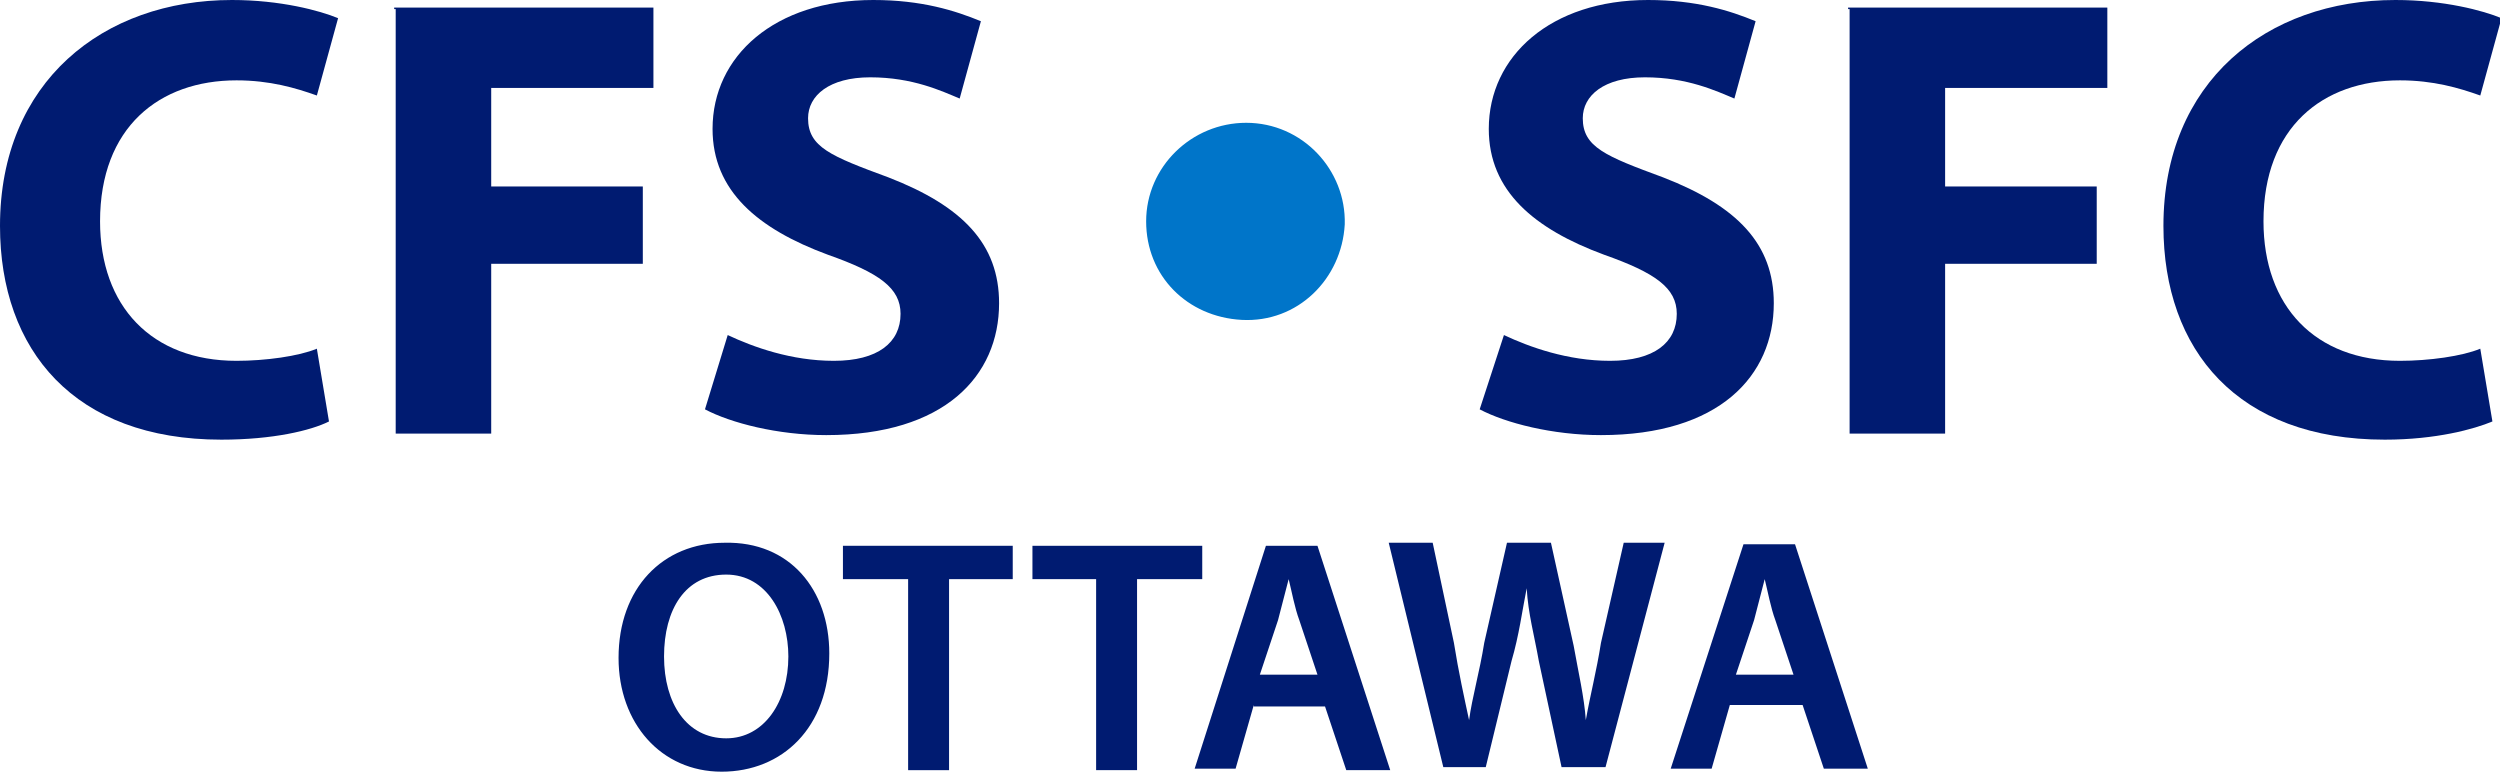
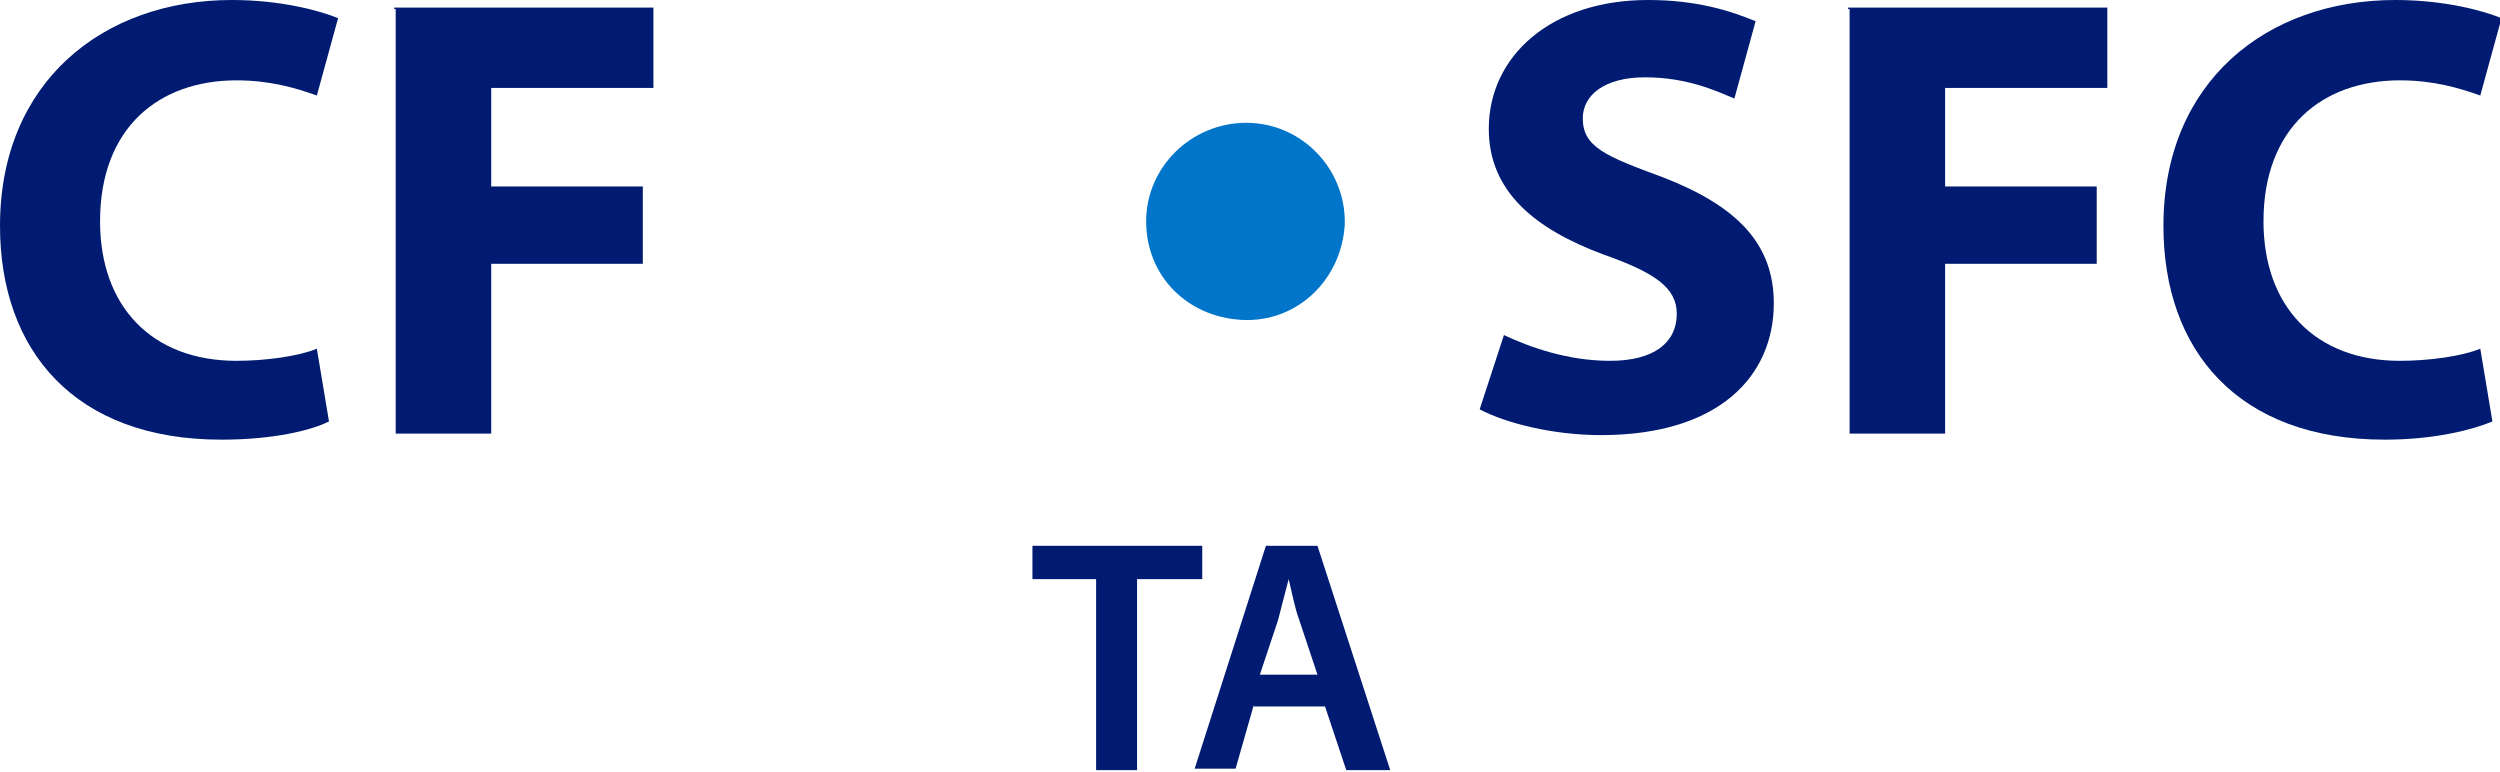
<svg xmlns="http://www.w3.org/2000/svg" version="1.1" id="Layer_1" x="0px" y="0px" viewBox="0 0 164.9 50.9" style="enable-background:new 0 0 164.9 50.9;" xml:space="preserve">
  <style type="text/css">
	.st0{fill:#0075C9;}
	.st1{fill:#001B71;}
</style>
  <g>
    <path class="st0" d="M82.2,8.1c-3.6,0-6.6,2.9-6.6,6.5s2.7,6.3,6.3,6.5c3.7,0.2,6.6-2.7,6.8-6.3C88.8,11.2,85.9,8.1,82.2,8.1z" />
  </g>
  <path class="st1" d="M21.7,27.8C20.5,28.4,18,29,14.6,29C4.9,29,0,23.1,0,14.9C0,5.4,6.8,0,15.3,0c3.2,0,5.8,0.7,7,1.2l-1.4,5.1  c-1.4-0.5-3.1-1-5.3-1c-5.1,0-9,3.1-9,9.3c0,5.6,3.4,9.2,9,9.2c1.9,0,4.1-0.3,5.3-0.8L21.7,27.8z" />
  <path class="st1" d="M26,0.5h17.1v5.3H32.4v6.5h10v5.1h-10v11.2h-6.3v-28H26z" />
-   <path class="st1" d="M48,22.1c1.7,0.8,4.2,1.7,7,1.7c2.9,0,4.4-1.2,4.4-3.1c0-1.7-1.4-2.7-4.8-3.9c-4.6-1.7-7.6-4.2-7.6-8.3  C47,3.7,51.1,0,57.6,0c3.2,0,5.4,0.7,7.1,1.4l-1.4,5.1c-1.2-0.5-3.1-1.4-5.9-1.4c-2.7,0-4.1,1.2-4.1,2.7c0,1.9,1.5,2.5,5.3,3.9  c4.9,1.9,7.3,4.4,7.3,8.3c0,4.8-3.6,8.7-11.4,8.7c-3.2,0-6.3-0.8-8-1.7L48,22.1z" />
  <path class="st1" d="M99.2,22.1c1.7,0.8,4.2,1.7,7,1.7c2.9,0,4.4-1.2,4.4-3.1c0-1.7-1.4-2.7-4.8-3.9c-4.6-1.7-7.6-4.2-7.6-8.3  c0-4.8,4.1-8.5,10.5-8.5c3.2,0,5.4,0.7,7.1,1.4l-1.4,5.1c-1.2-0.5-3.1-1.4-5.9-1.4c-2.7,0-4.1,1.2-4.1,2.7c0,1.9,1.5,2.5,5.3,3.9  c4.9,1.9,7.3,4.4,7.3,8.3c0,4.8-3.6,8.7-11.4,8.7c-3.2,0-6.3-0.8-8-1.7L99.2,22.1z" />
  <path class="st1" d="M121.9,0.5h17.1v5.3h-10.7v6.5h10v5.1h-10v11.2h-6.3v-28H121.9z" />
  <path class="st1" d="M164.4,27.8c-1.2,0.5-3.7,1.2-7.1,1.2c-9.7,0-14.6-5.9-14.6-14.1c0-9.5,6.8-14.9,15.3-14.9c3.2,0,5.8,0.7,7,1.2  l-1.4,5.1c-1.4-0.5-3.1-1-5.3-1c-5.1,0-9,3.1-9,9.3c0,5.6,3.4,9.2,9,9.2c1.9,0,4.1-0.3,5.3-0.8L164.4,27.8z" />
  <g>
-     <path class="st1" d="M54.7,43.1c0,4.9-3.1,7.8-7.1,7.8s-6.8-3.2-6.8-7.5c0-4.6,2.9-7.6,7-7.6C52.1,35.7,54.7,38.9,54.7,43.1z    M43.8,43.3c0,3.1,1.5,5.4,4.1,5.4c2.5,0,4.1-2.4,4.1-5.4c0-2.7-1.4-5.4-4.1-5.4C45.2,37.9,43.8,40.2,43.8,43.3z" />
-     <path class="st1" d="M59.8,38.2h-4.2V36h11.2v2.2h-4.2v12.6h-2.7V38.2z" />
    <path class="st1" d="M72.3,38.2h-4.2V36h11.2v2.2H75v12.6h-2.7V38.2z" />
    <path class="st1" d="M82.7,46.5l-1.2,4.2h-2.7L83.5,36h3.4l4.8,14.8h-2.9l-1.4-4.2H82.7z M86.9,44.5l-1.2-3.6   c-0.3-0.8-0.5-1.9-0.7-2.7l0,0c-0.2,0.8-0.5,1.9-0.7,2.7l-1.2,3.6H86.9z" />
-     <path class="st1" d="M95.2,50.6l-3.6-14.8h2.9l1.4,6.6c0.3,1.9,0.7,3.7,1,5.1l0,0c0.2-1.5,0.7-3.2,1-5.1l1.5-6.6h2.9l1.5,6.8   c0.3,1.7,0.7,3.4,0.8,4.9l0,0c0.3-1.7,0.7-3.2,1-5.1l1.5-6.6h2.7l-3.9,14.8h-2.9l-1.5-7c-0.3-1.7-0.7-3.1-0.8-4.8l0,0   c-0.3,1.5-0.5,3.1-1,4.8l-1.7,7H95.2z" />
-     <path class="st1" d="M114.1,46.5l-1.2,4.2h-2.7l4.8-14.8h3.4l4.8,14.8h-2.9l-1.4-4.2H114.1z M118.3,44.5l-1.2-3.6   c-0.3-0.8-0.5-1.9-0.7-2.7l0,0c-0.2,0.8-0.5,1.9-0.7,2.7l-1.2,3.6H118.3z" />
  </g>
</svg>